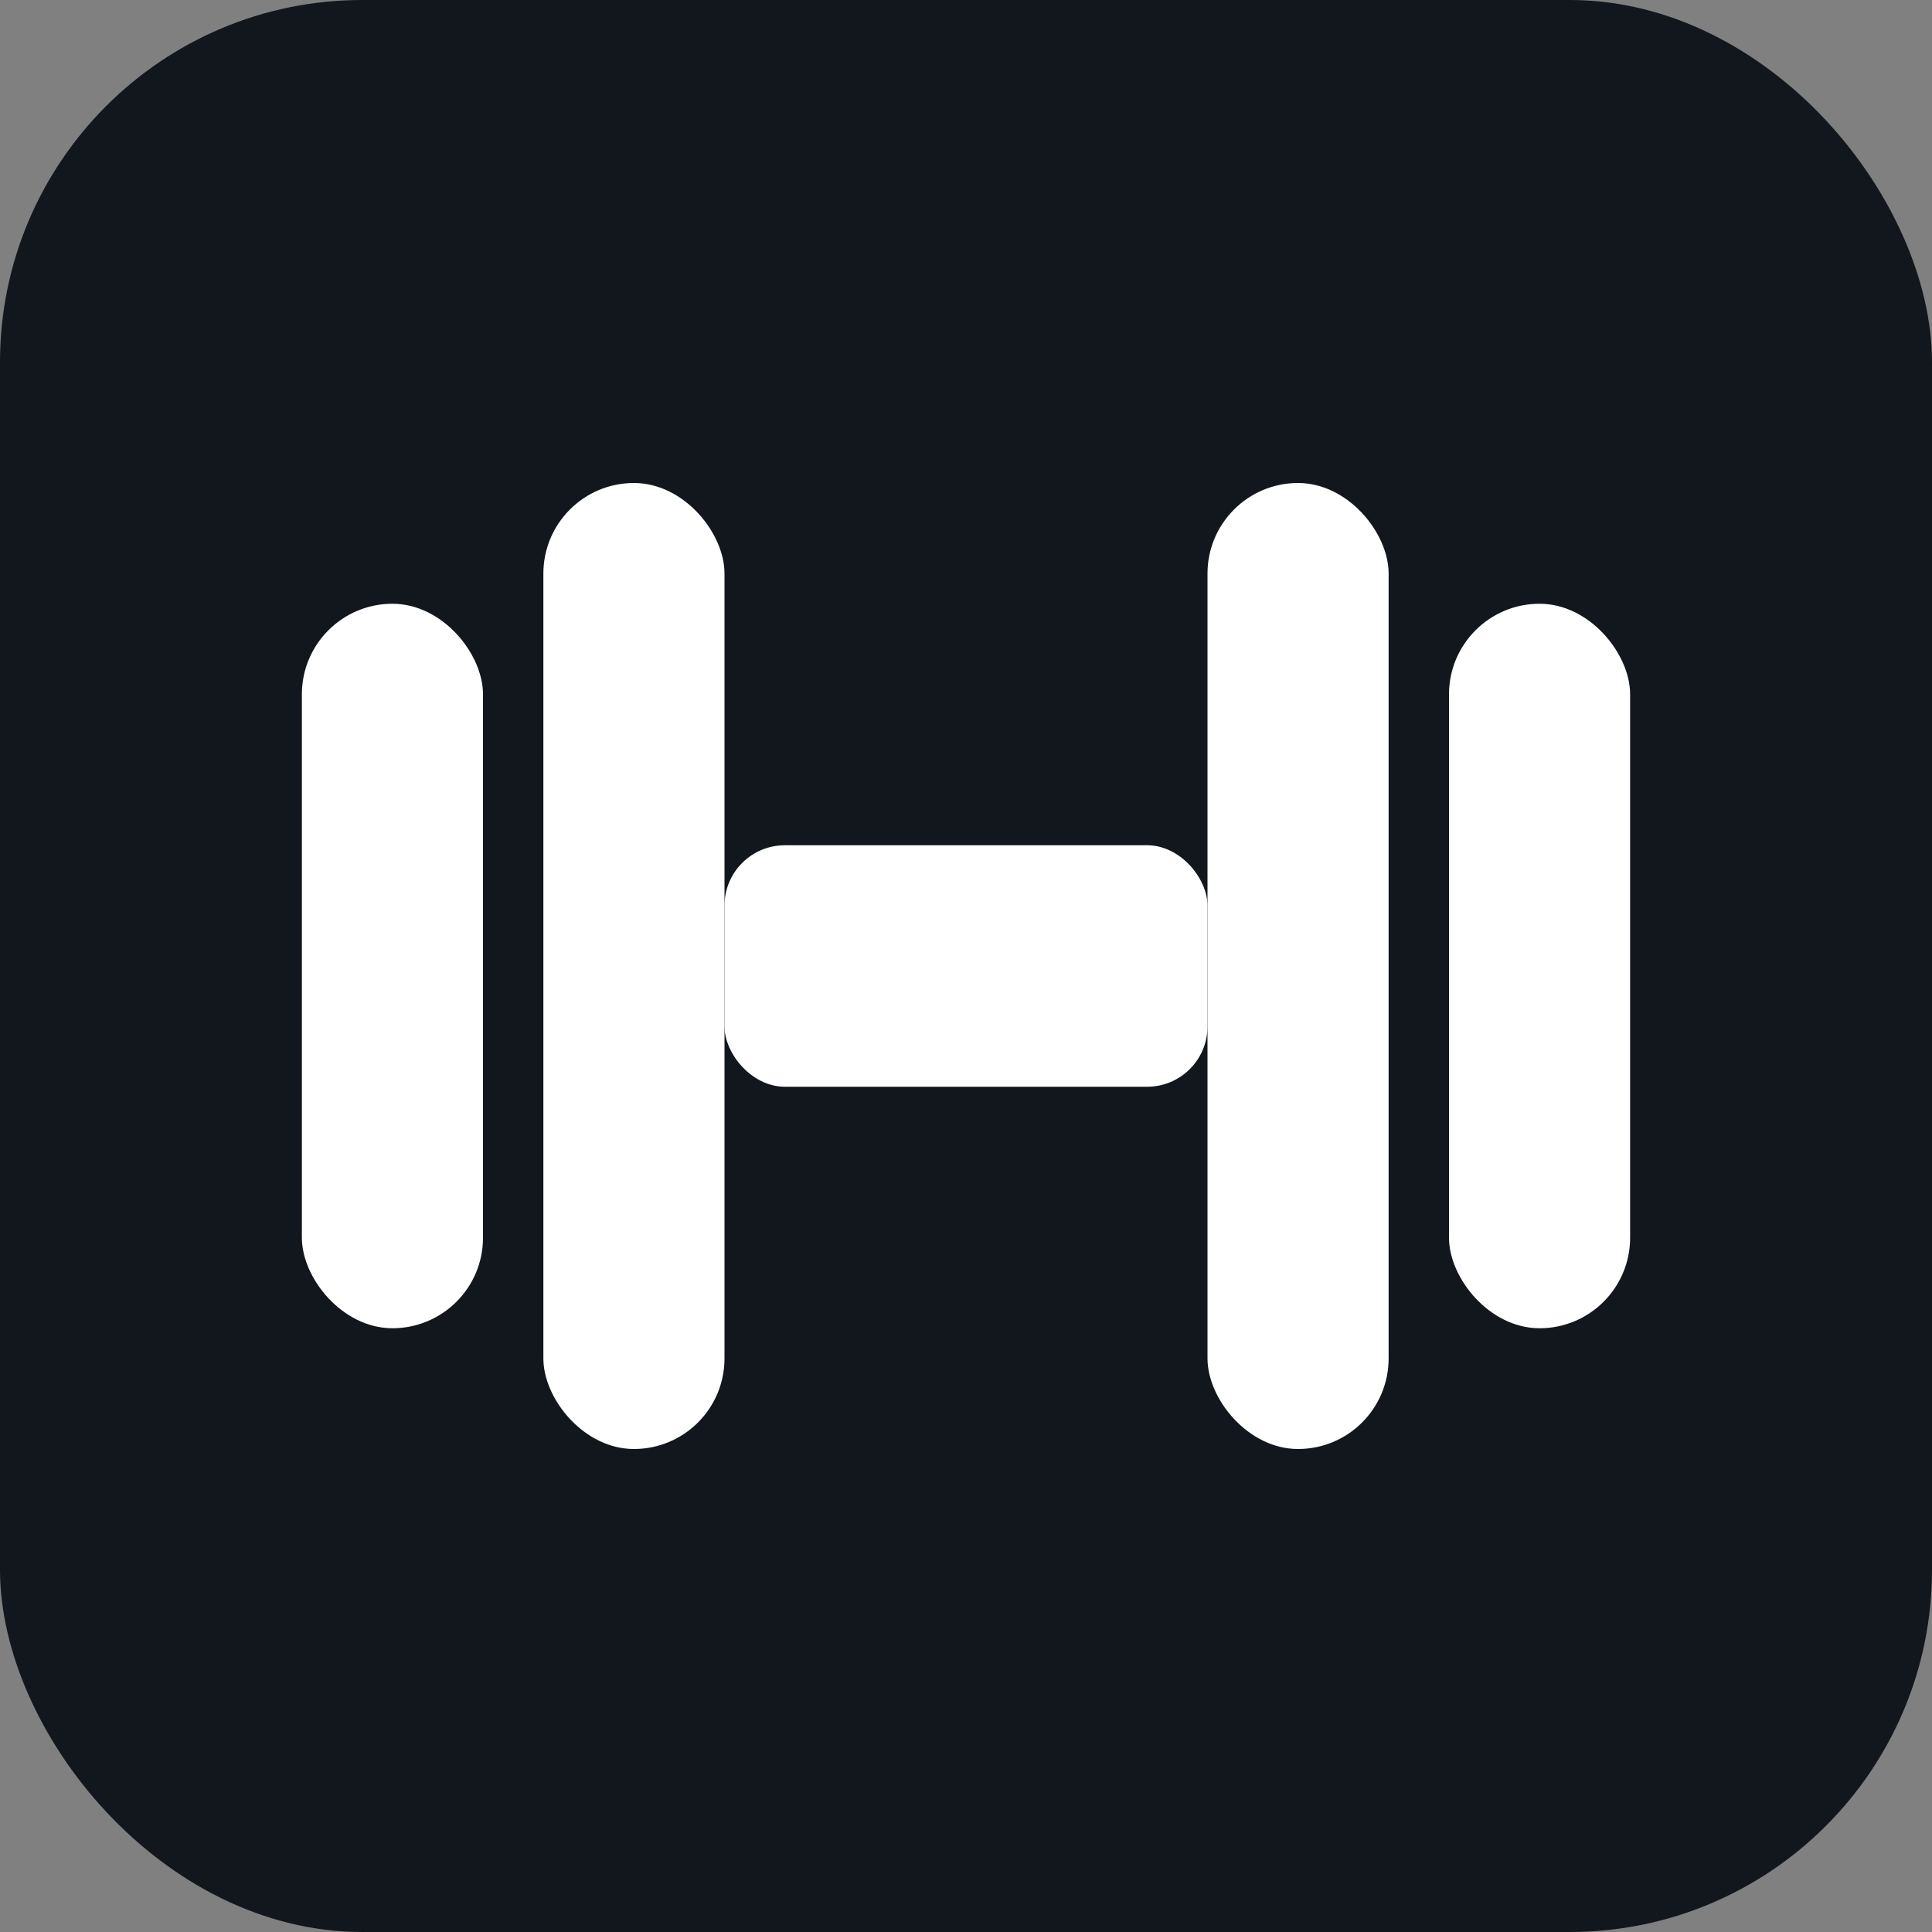
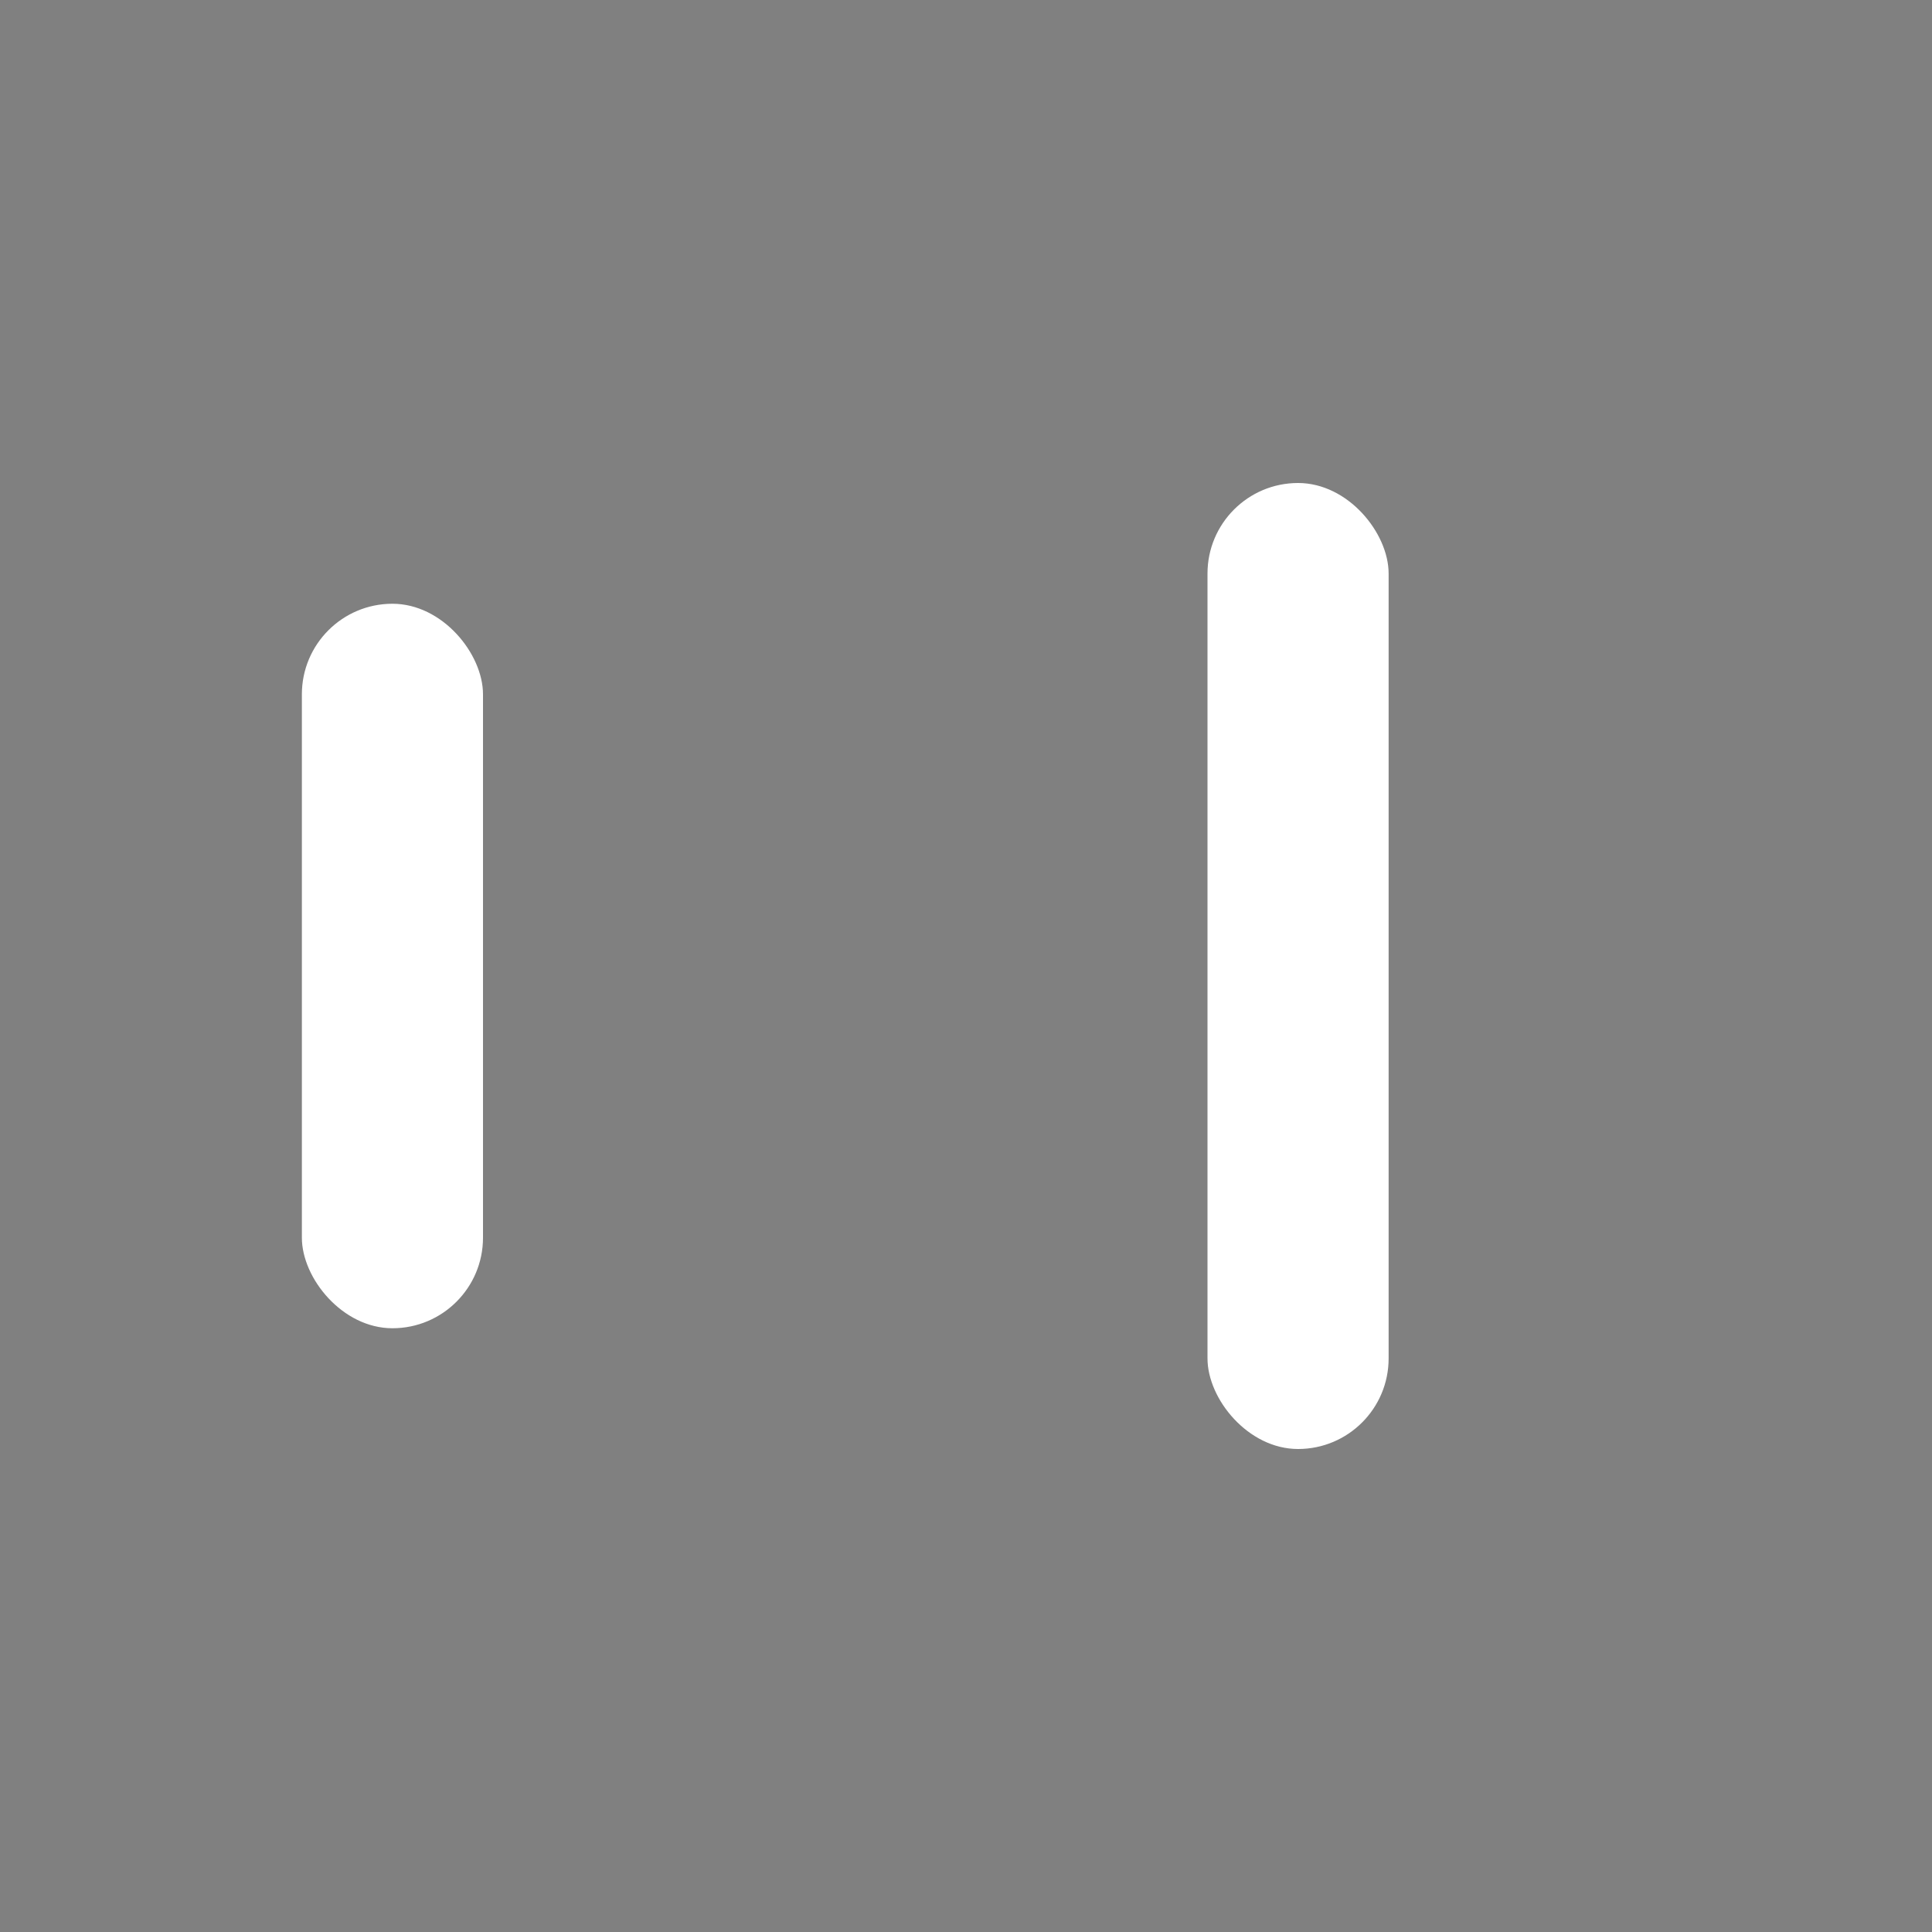
<svg xmlns="http://www.w3.org/2000/svg" viewBox="0 0 32 32">
  <rect x="0" y="0" width="32" height="32" fill="#808080" stroke="none" />
-   <rect width="32" height="32" rx="6" fill="#12171D" />
  <g fill="#FFFFFF">
    <rect x="5" y="10" width="3" height="12" rx="1.5" />
-     <rect x="9" y="8" width="3" height="16" rx="1.5" />
-     <rect x="12" y="14" width="8" height="4" rx="1" />
    <rect x="20" y="8" width="3" height="16" rx="1.5" />
-     <rect x="24" y="10" width="3" height="12" rx="1.5" />
  </g>
</svg>